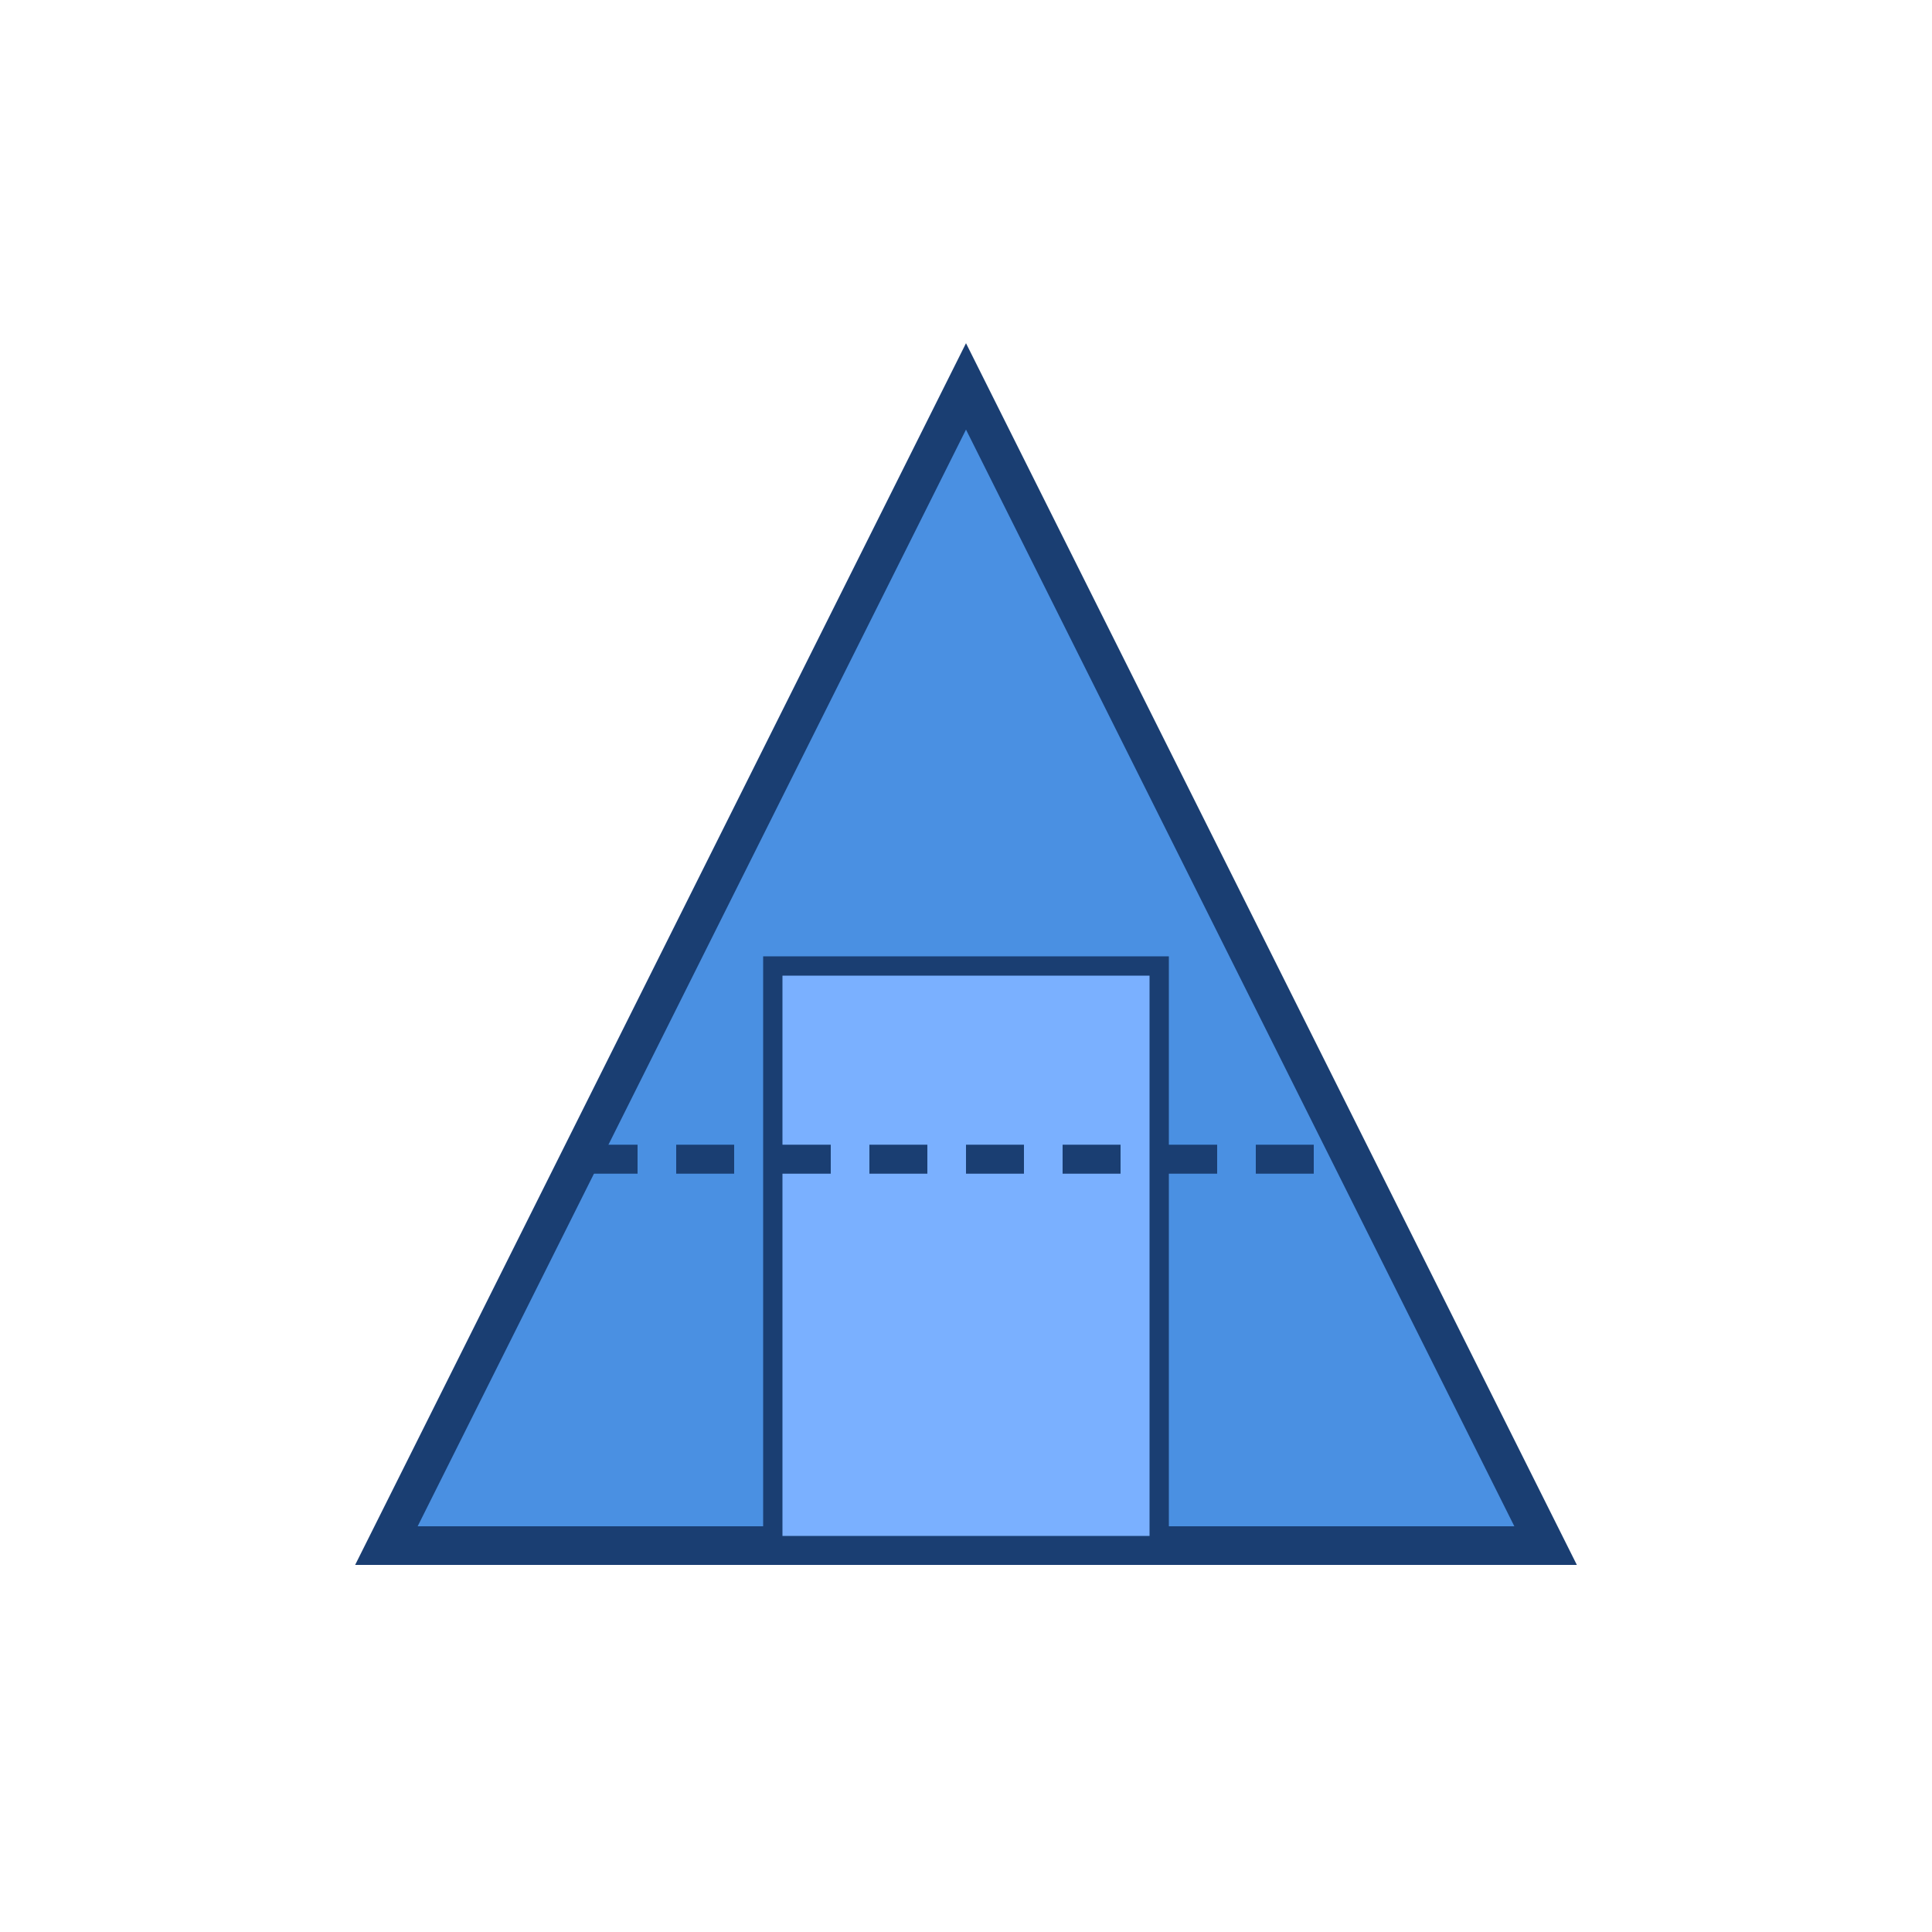
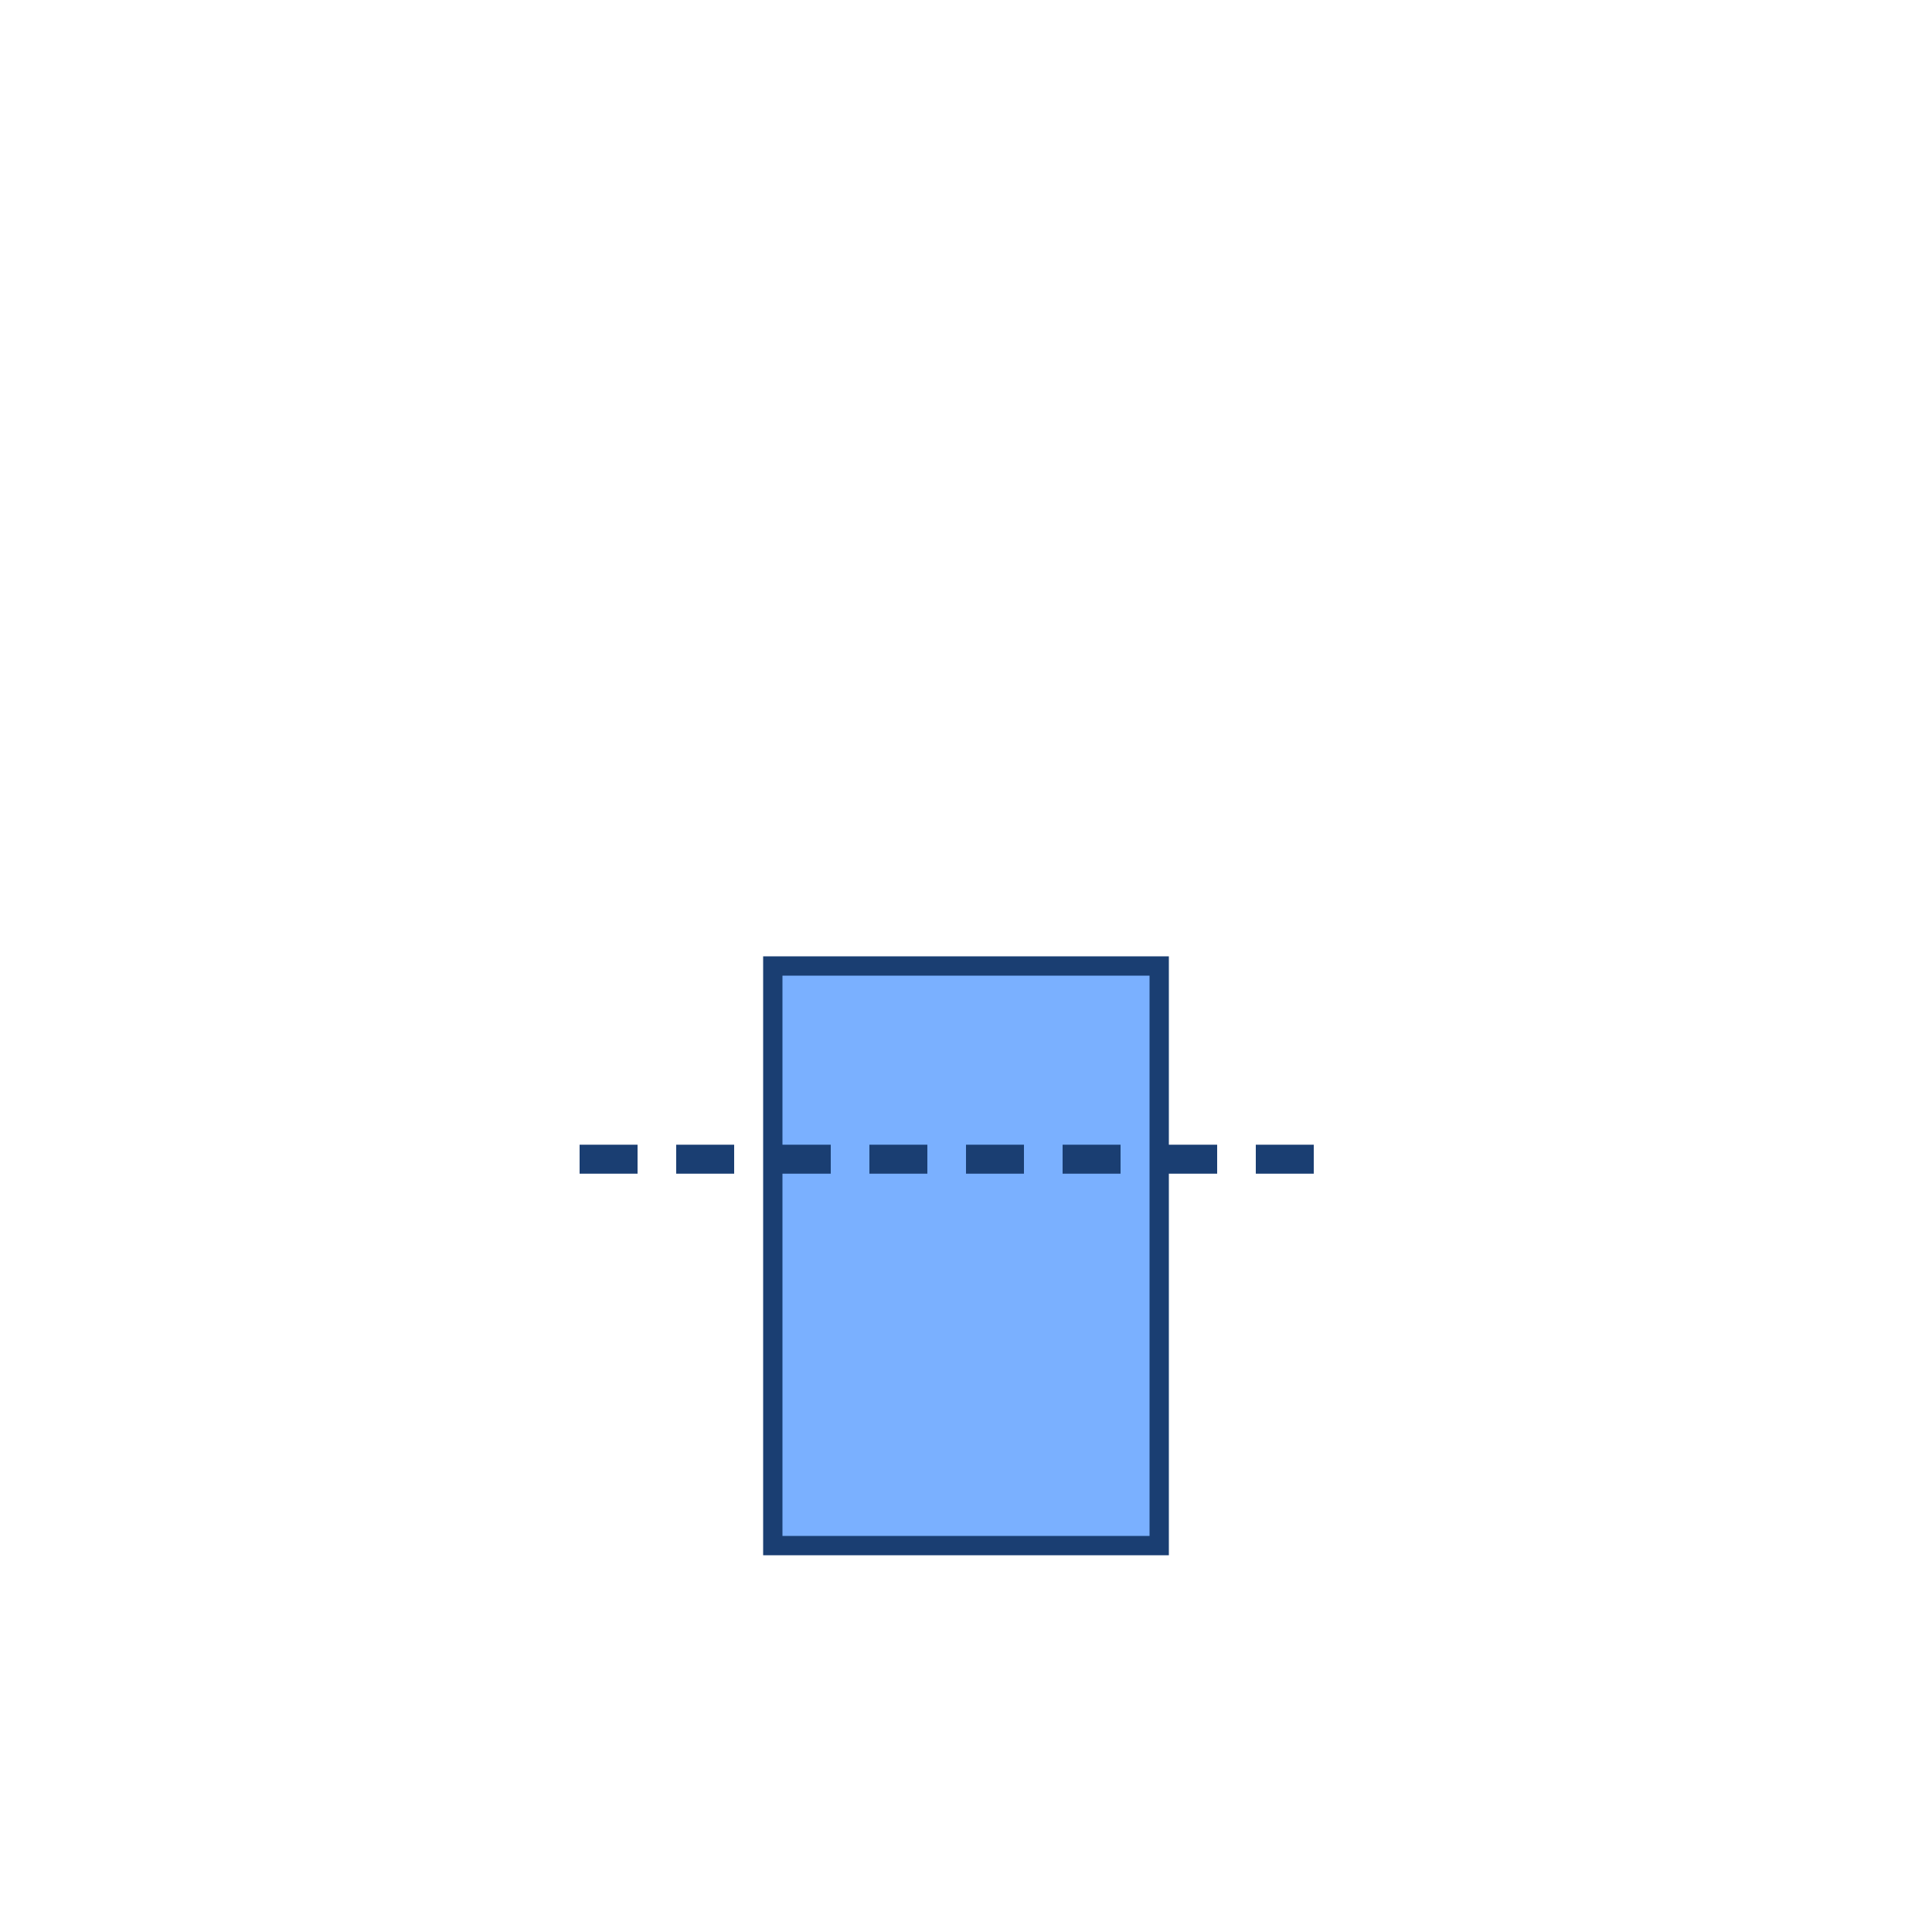
<svg xmlns="http://www.w3.org/2000/svg" width="100" height="100" viewBox="0 0 100 100">
-   <polygon points="20,80 50,20 80,80" fill="#4a90e2" stroke="#1a3e72" stroke-width="2" />
  <rect x="40" y="50" width="20" height="30" fill="#7ab0ff" stroke="#1a3e72" stroke-width="1" />
  <path d="M30 60 L70 60" stroke="#1a3e72" stroke-width="1.5" stroke-dasharray="3,2" />
</svg>